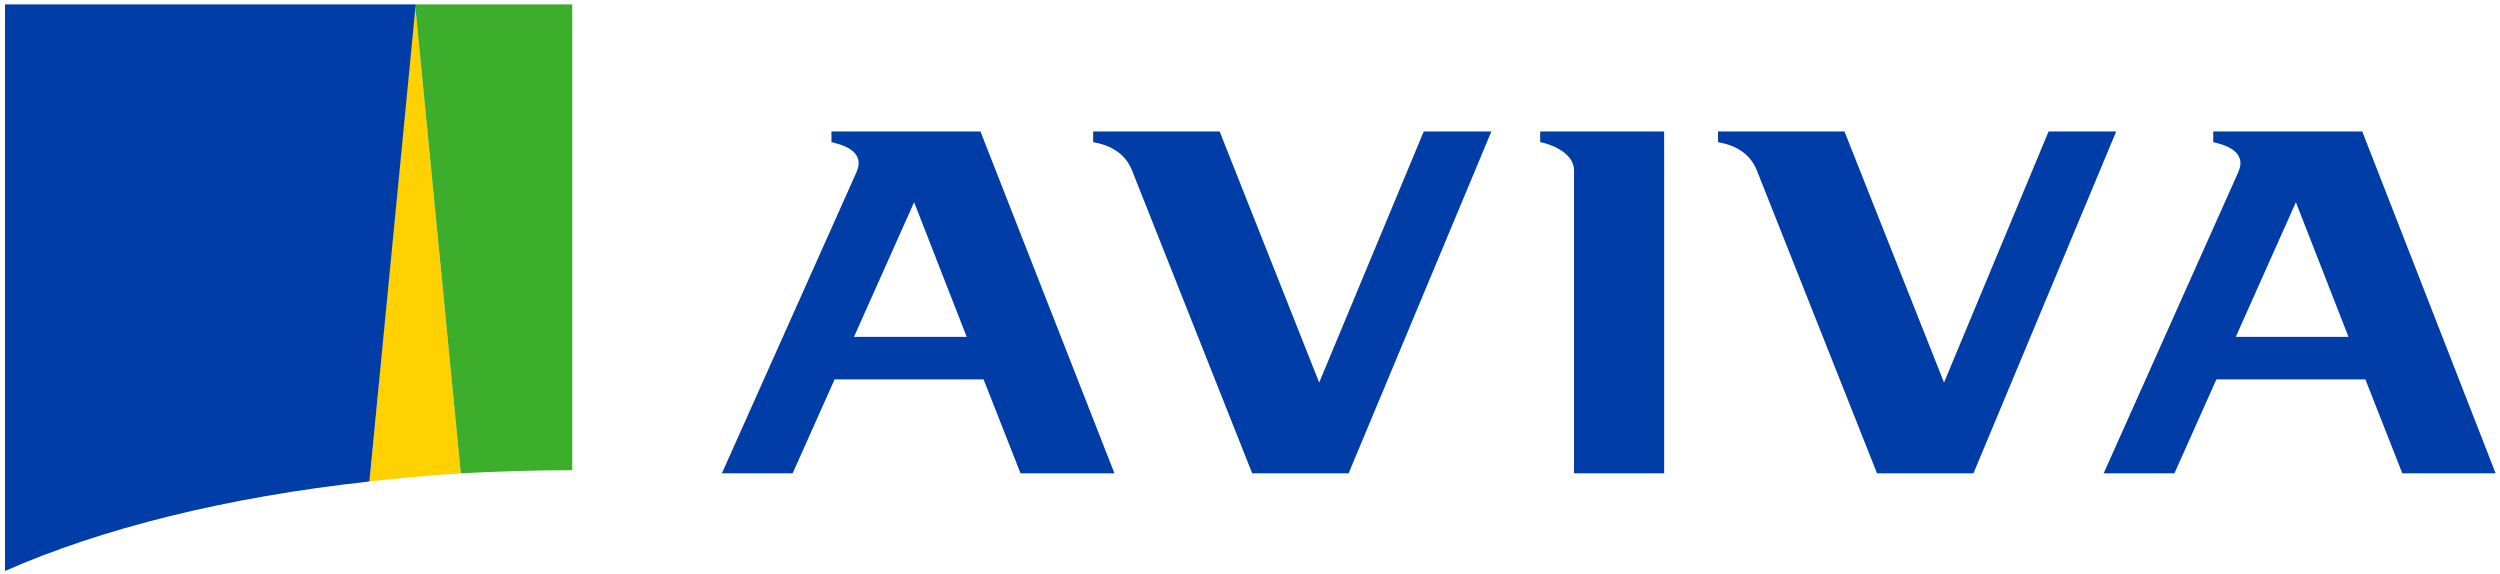
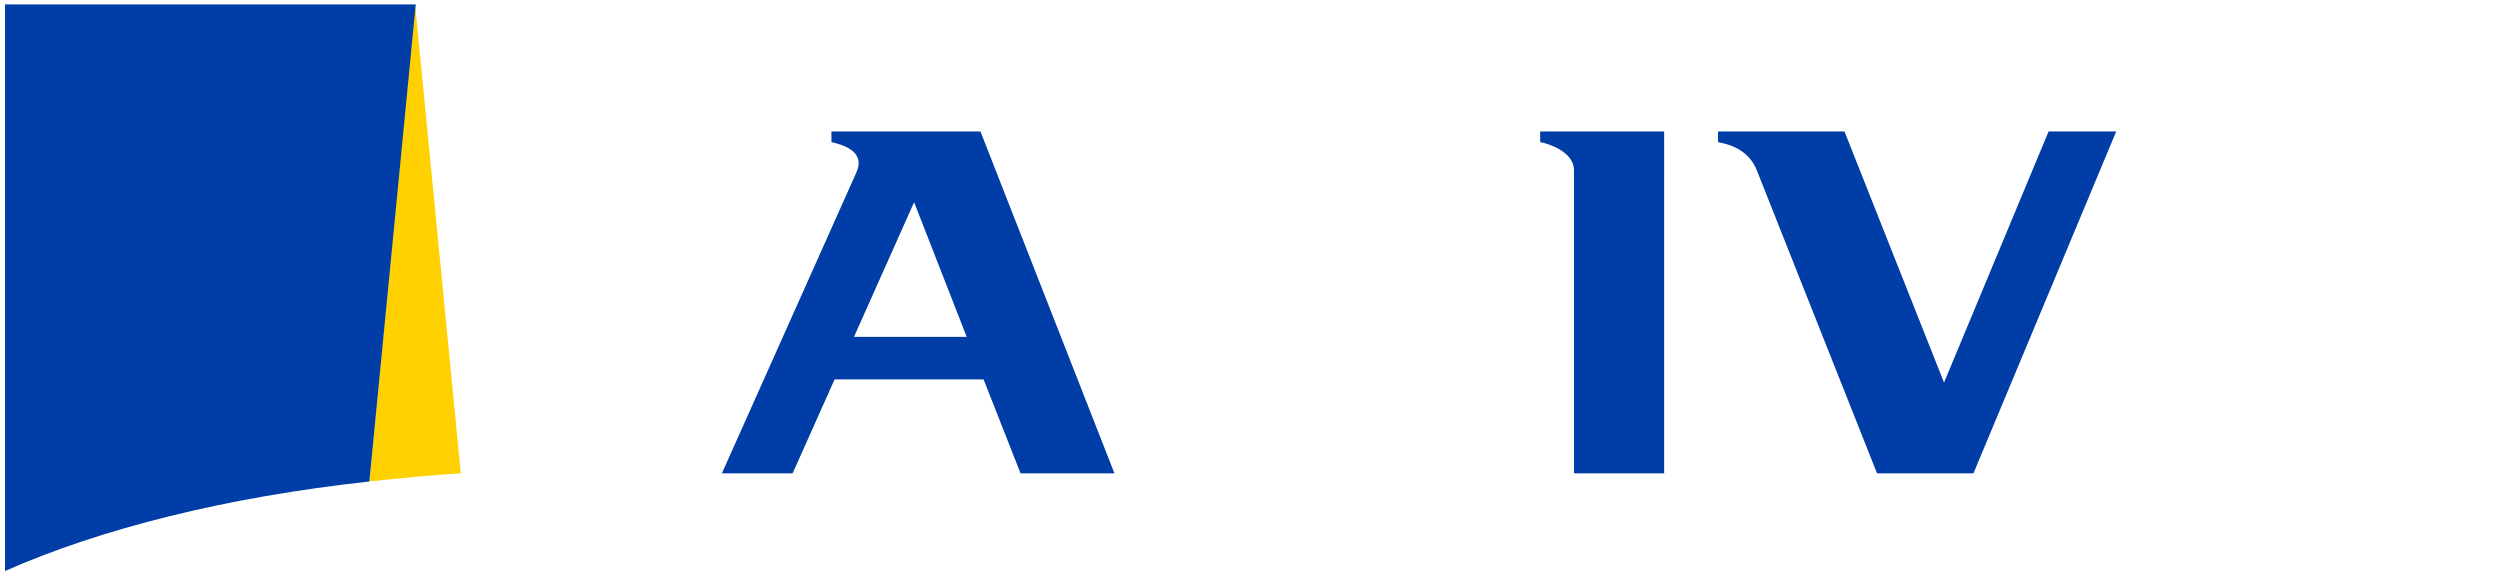
<svg xmlns="http://www.w3.org/2000/svg" version="1.1" id="Layer_1" x="0px" y="0px" viewBox="0 0 399.3 91.6" style="enable-background:new 0 0 399.3 91.6;" xml:space="preserve">
  <style type="text/css">
    .st0{fill:#FFD100;}
    .st1{fill:#3DAE2B;}
    .st2{fill:#003DA6;}
</style>
  <path class="st0" d="M73.6,75.6L66.3,0.7h0L59,76.9C63.7,76.4,68.6,75.9,73.6,75.6" />
-   <path class="st1" d="M91.4,75.1l0-74.4l-25.1,0l0,0l7.3,74.9C79.4,75.3,85.4,75.1,91.4,75.1" />
  <path class="st2" d="M59,76.9l7.4-76.2l0,0l-65.6,0l0,90.5C16.2,84.4,36.2,79.4,59,76.9" />
  <path class="st2" d="M246,22.7c1.2,0.2,5.4,1.5,5.4,4.5v48.4h14.4V21H246V22.7" />
  <path class="st2" d="M136.4,53.8l9.6-21.5l8.4,21.5H136.4 M132.8,21v1.7c1.7,0.4,5.5,1.4,4,4.8l-21.5,48.1h11.3l6.7-15h23.8l5.9,15     H178L156.6,21H132.8z" />
-   <path class="st2" d="M357.1,53.8l9.6-21.5l8.4,21.5H357.1 M353.5,21v1.7c1.7,0.4,5.5,1.4,4,4.8L336,75.6h11.3l6.7-15h23.8l5.9,15     h14.9L377.3,21H353.5z" />
  <path class="st2" d="M315.2,75.6L338,21h-10.8l-16.7,40.1L294.6,21h-20.2v1.7c2.3,0.4,5,1.5,6.2,4.5l19.2,48.4H315.2" />
-   <path class="st2" d="M215.4,75.6L238.2,21h-10.8l-16.7,40.1L194.8,21h-20.2v1.7c2.3,0.4,5,1.5,6.2,4.5L200,75.6H215.4" />
</svg>